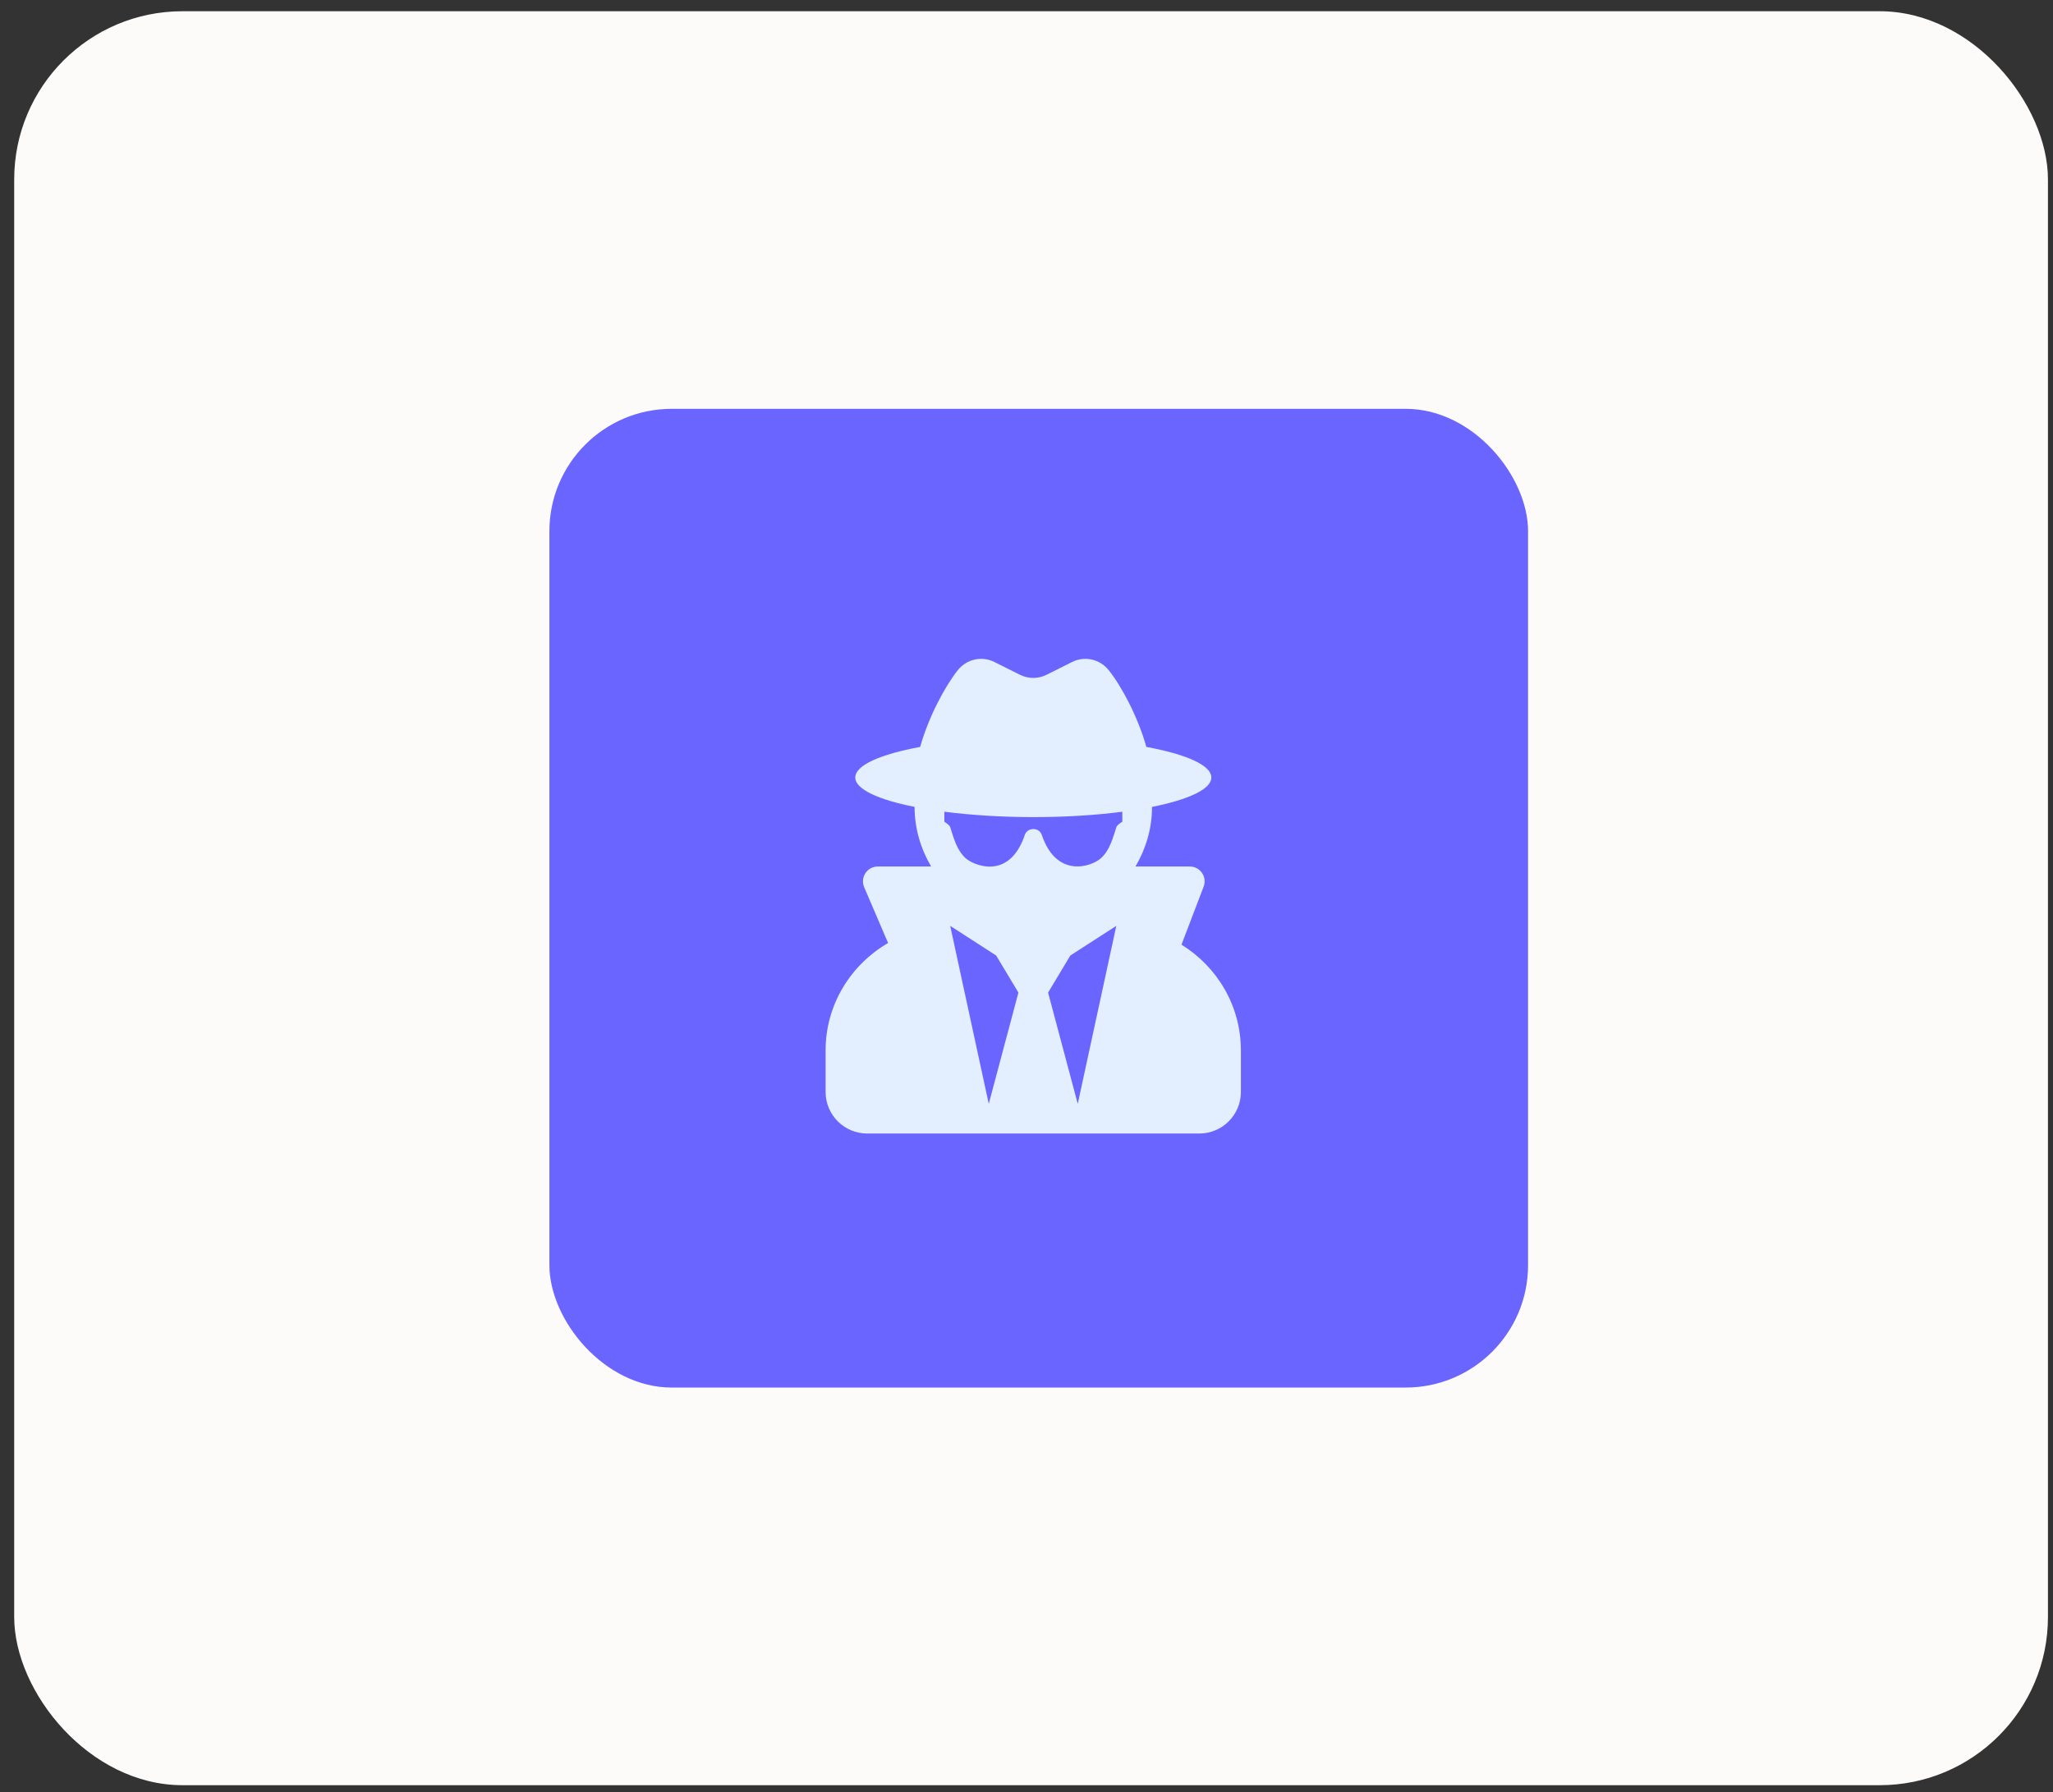
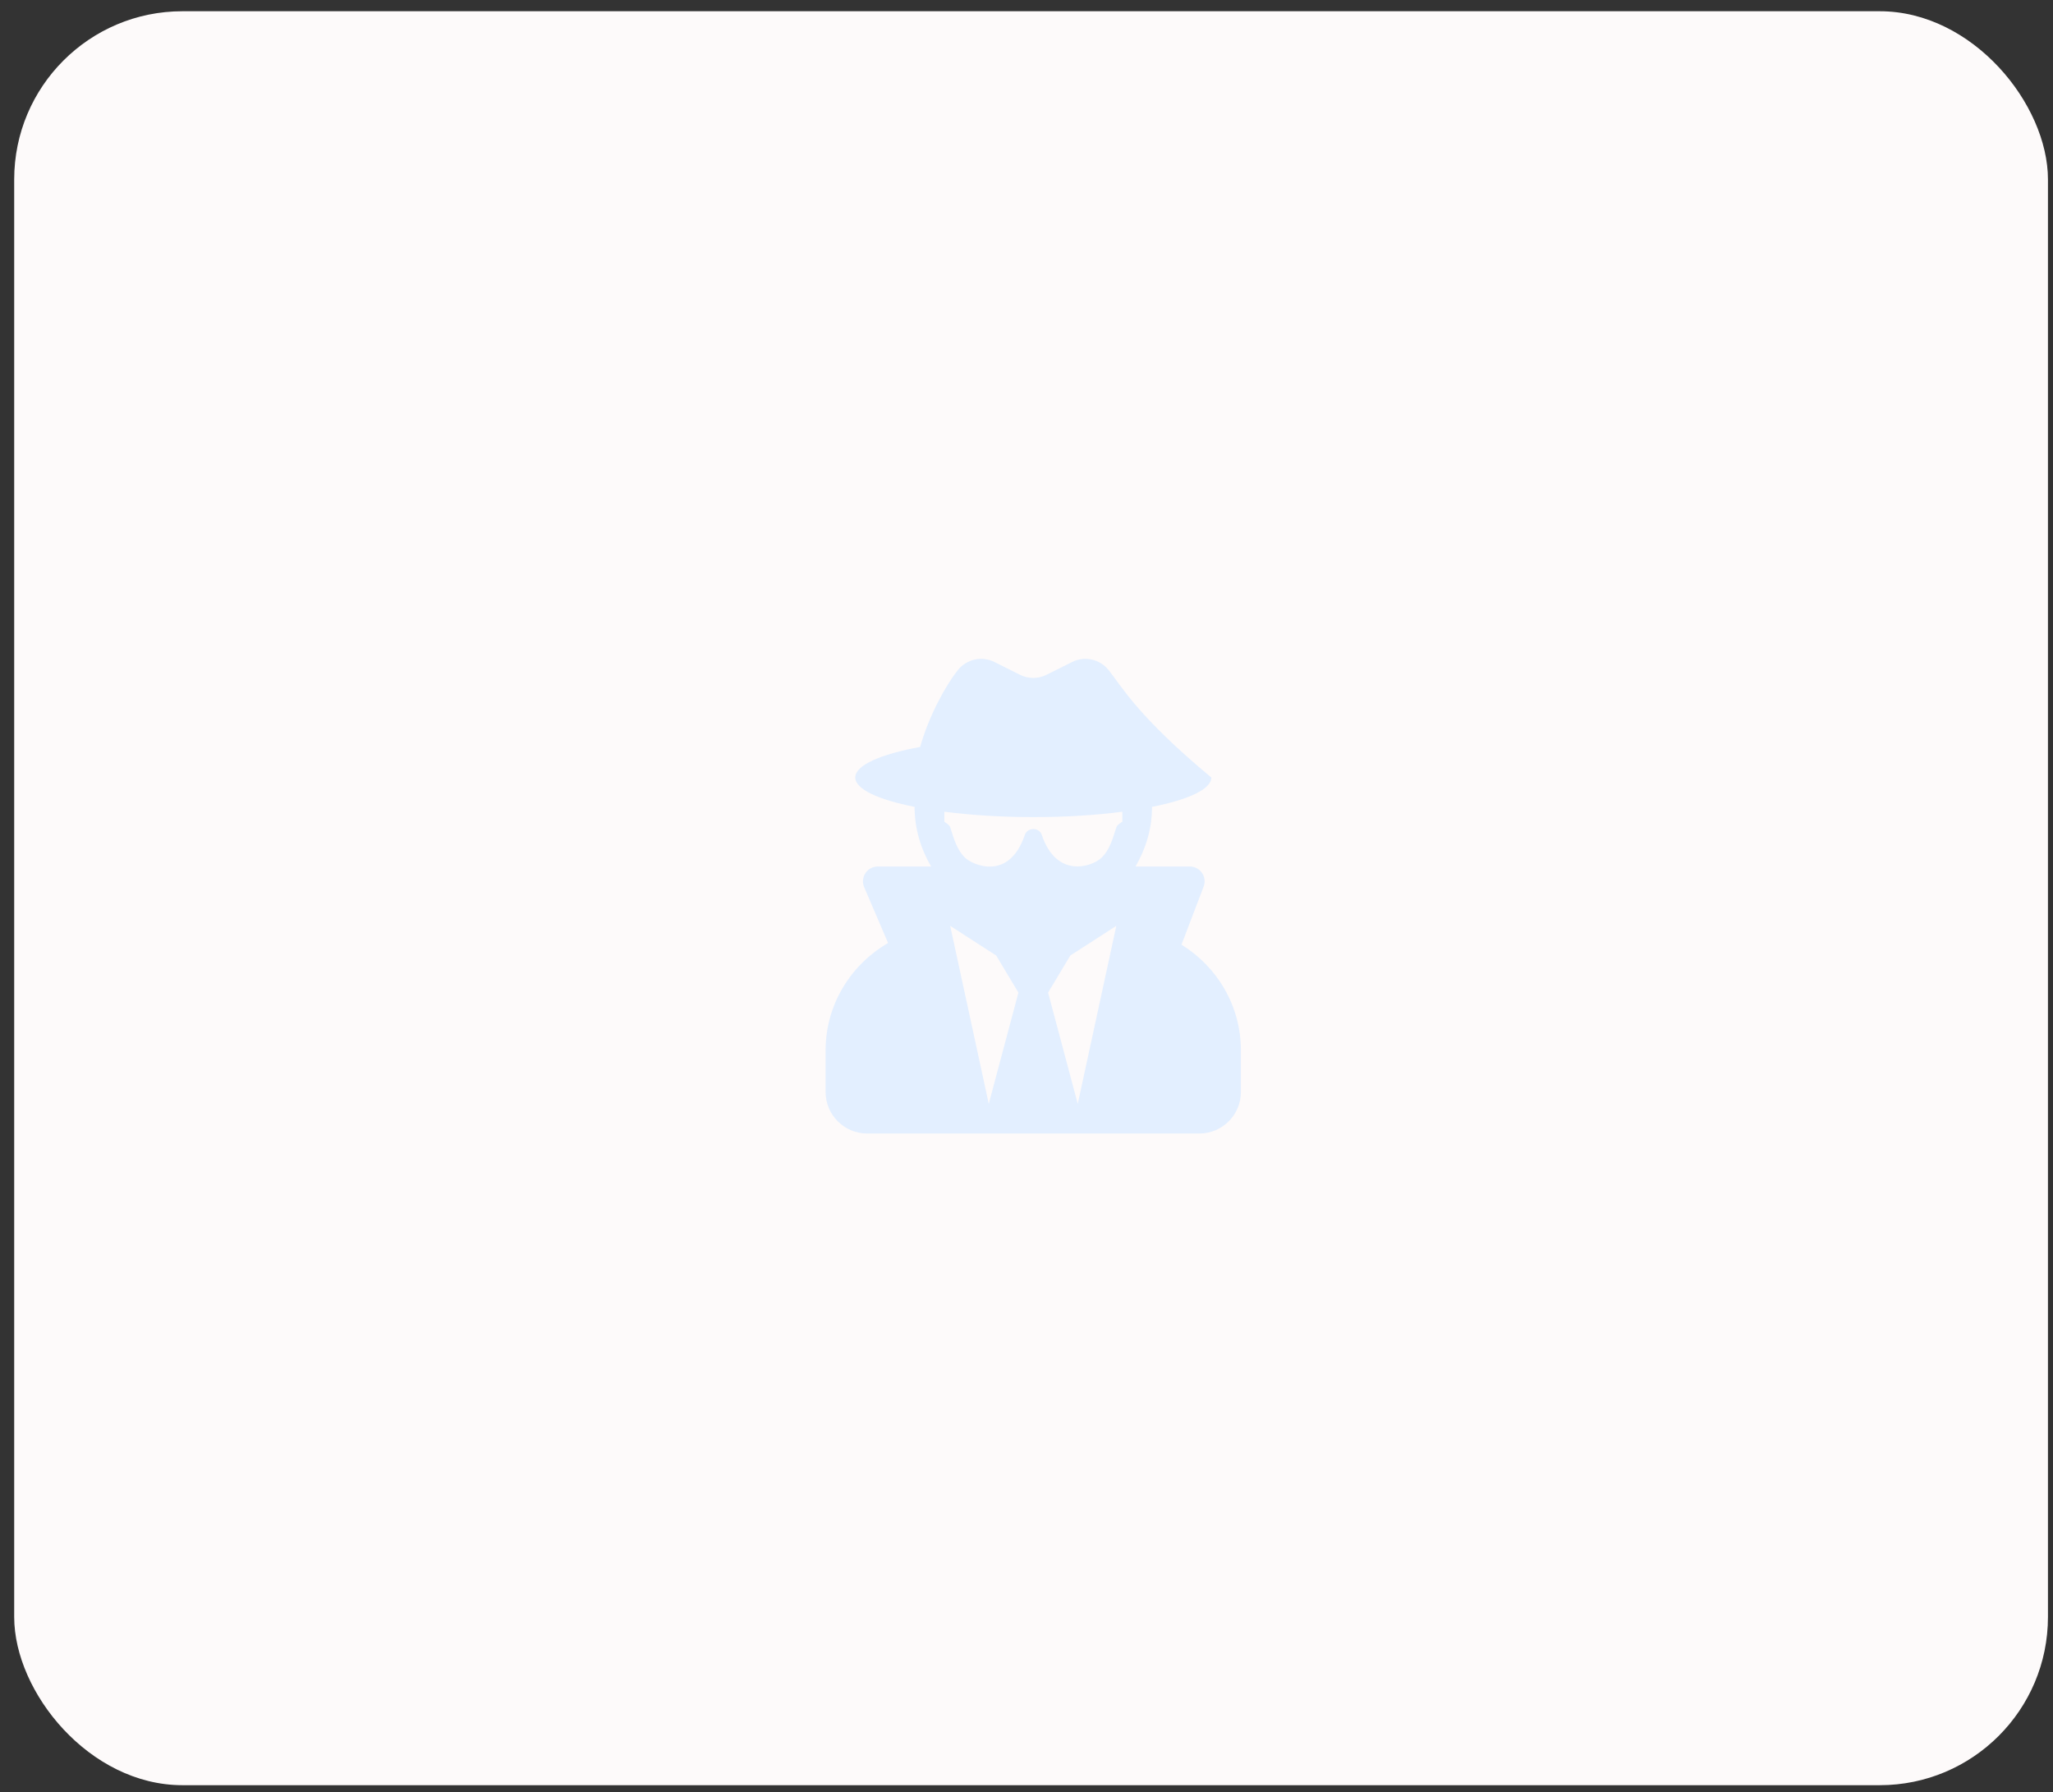
<svg xmlns="http://www.w3.org/2000/svg" width="118" height="103" viewBox="0 0 118 103" fill="none">
  <rect x="0" y="0" width="118" height="103" fill="#333333" stroke="none" />
  <rect x="0.816" y="0.646" width="116.894" height="101.953" rx="9.668" fill="#FDFAFA" />
-   <rect x="31.578" y="23.496" width="56.25" height="56.25" rx="7.031" fill="#6A65FF" />
  <g clip-path="url(#clip0_2390_3217)">
-     <path d="M67.908 54.292L69.181 50.957C69.394 50.397 68.984 49.8 68.382 49.8H65.265C65.851 48.794 66.214 47.637 66.214 46.391V46.374C68.302 45.959 69.624 45.357 69.624 44.685C69.624 43.977 68.169 43.348 65.888 42.927C65.398 41.179 64.45 39.421 63.725 38.516C63.219 37.881 62.345 37.684 61.621 38.047L60.15 38.782C59.671 39.022 59.106 39.022 58.626 38.782L57.156 38.047C56.431 37.684 55.557 37.881 55.051 38.516C54.332 39.421 53.378 41.179 52.888 42.927C50.613 43.348 49.158 43.977 49.158 44.685C49.158 45.357 50.48 45.959 52.568 46.374V46.391C52.568 47.637 52.931 48.794 53.517 49.8H50.453C49.84 49.8 49.43 50.424 49.67 50.989L51.044 54.196C48.908 55.438 47.453 57.724 47.453 60.372V62.759C47.453 64.075 48.524 65.146 49.84 65.146H68.936C70.252 65.146 71.323 64.075 71.323 62.759V60.372C71.323 57.793 69.949 55.555 67.908 54.292ZM56.831 63.441L54.614 53.211L57.257 54.916L58.536 57.047L56.831 63.441ZM61.946 63.441L60.241 57.047L61.519 54.916L64.162 53.211L61.946 63.441ZM64.168 47.536C63.96 48.17 63.795 48.847 63.288 49.316C62.75 49.811 60.731 50.509 59.878 47.984C59.729 47.536 59.058 47.536 58.903 47.984C57.998 50.658 55.92 49.71 55.493 49.316C54.987 48.847 54.817 48.17 54.614 47.536C54.572 47.403 54.279 47.232 54.279 47.227V46.652C55.786 46.843 57.529 46.961 59.394 46.961C61.258 46.961 63.001 46.849 64.508 46.652V47.227C64.503 47.232 64.21 47.398 64.168 47.536Z" fill="#E3EFFF" />
+     <path d="M67.908 54.292L69.181 50.957C69.394 50.397 68.984 49.8 68.382 49.8H65.265C65.851 48.794 66.214 47.637 66.214 46.391V46.374C68.302 45.959 69.624 45.357 69.624 44.685C65.398 41.179 64.45 39.421 63.725 38.516C63.219 37.881 62.345 37.684 61.621 38.047L60.15 38.782C59.671 39.022 59.106 39.022 58.626 38.782L57.156 38.047C56.431 37.684 55.557 37.881 55.051 38.516C54.332 39.421 53.378 41.179 52.888 42.927C50.613 43.348 49.158 43.977 49.158 44.685C49.158 45.357 50.48 45.959 52.568 46.374V46.391C52.568 47.637 52.931 48.794 53.517 49.8H50.453C49.84 49.8 49.43 50.424 49.67 50.989L51.044 54.196C48.908 55.438 47.453 57.724 47.453 60.372V62.759C47.453 64.075 48.524 65.146 49.84 65.146H68.936C70.252 65.146 71.323 64.075 71.323 62.759V60.372C71.323 57.793 69.949 55.555 67.908 54.292ZM56.831 63.441L54.614 53.211L57.257 54.916L58.536 57.047L56.831 63.441ZM61.946 63.441L60.241 57.047L61.519 54.916L64.162 53.211L61.946 63.441ZM64.168 47.536C63.96 48.17 63.795 48.847 63.288 49.316C62.75 49.811 60.731 50.509 59.878 47.984C59.729 47.536 59.058 47.536 58.903 47.984C57.998 50.658 55.92 49.71 55.493 49.316C54.987 48.847 54.817 48.17 54.614 47.536C54.572 47.403 54.279 47.232 54.279 47.227V46.652C55.786 46.843 57.529 46.961 59.394 46.961C61.258 46.961 63.001 46.849 64.508 46.652V47.227C64.503 47.232 64.21 47.398 64.168 47.536Z" fill="#E3EFFF" />
  </g>
  <defs>
    <clipPath id="clip0_2390_3217">
      <rect width="27.28" height="27.28" fill="white" transform="translate(45.746 37.865)" />
    </clipPath>
  </defs>
</svg>